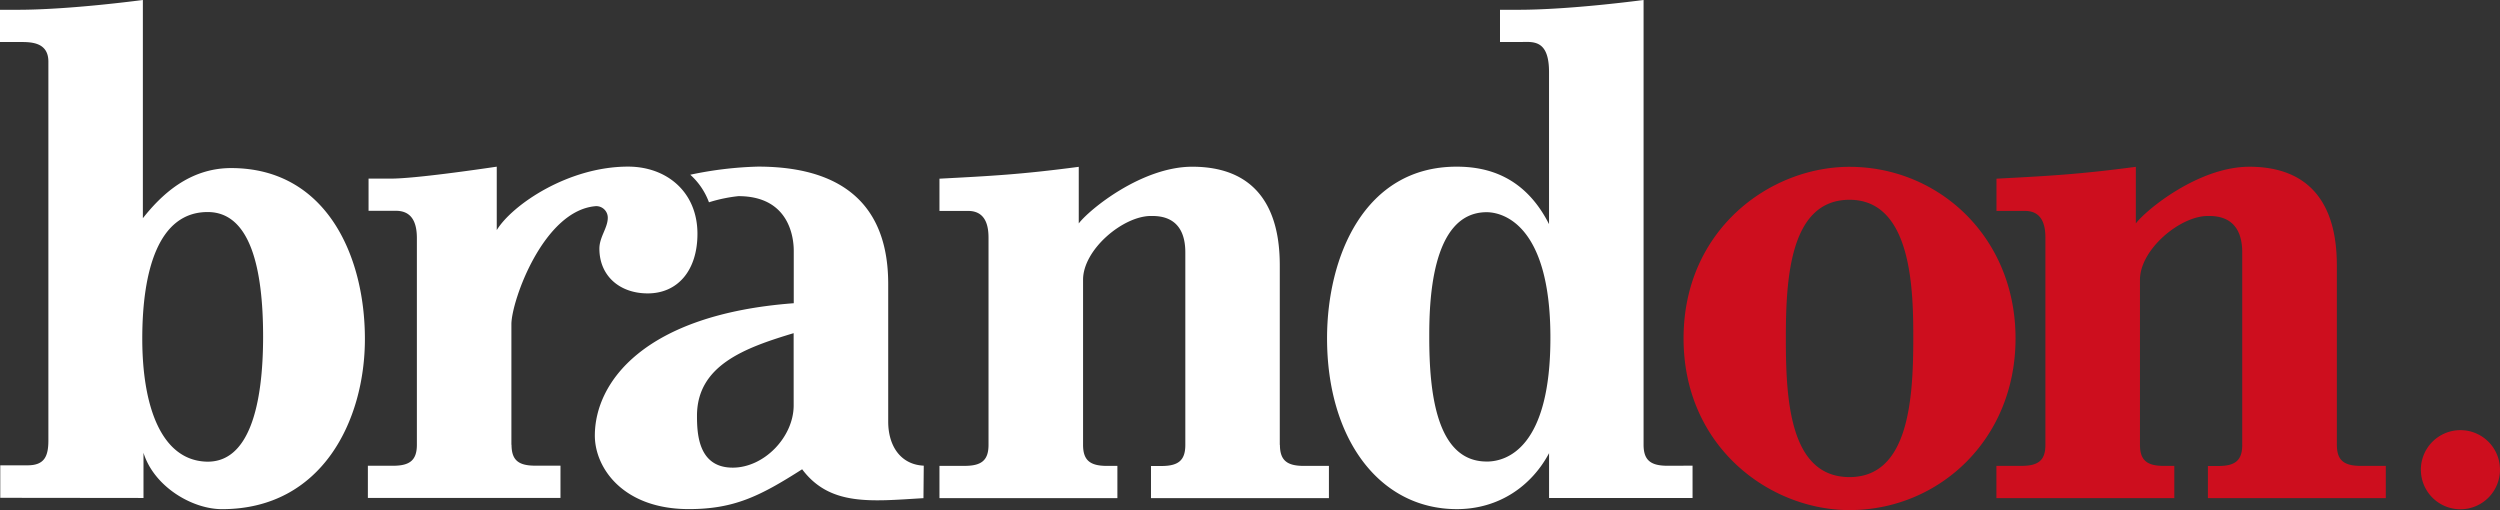
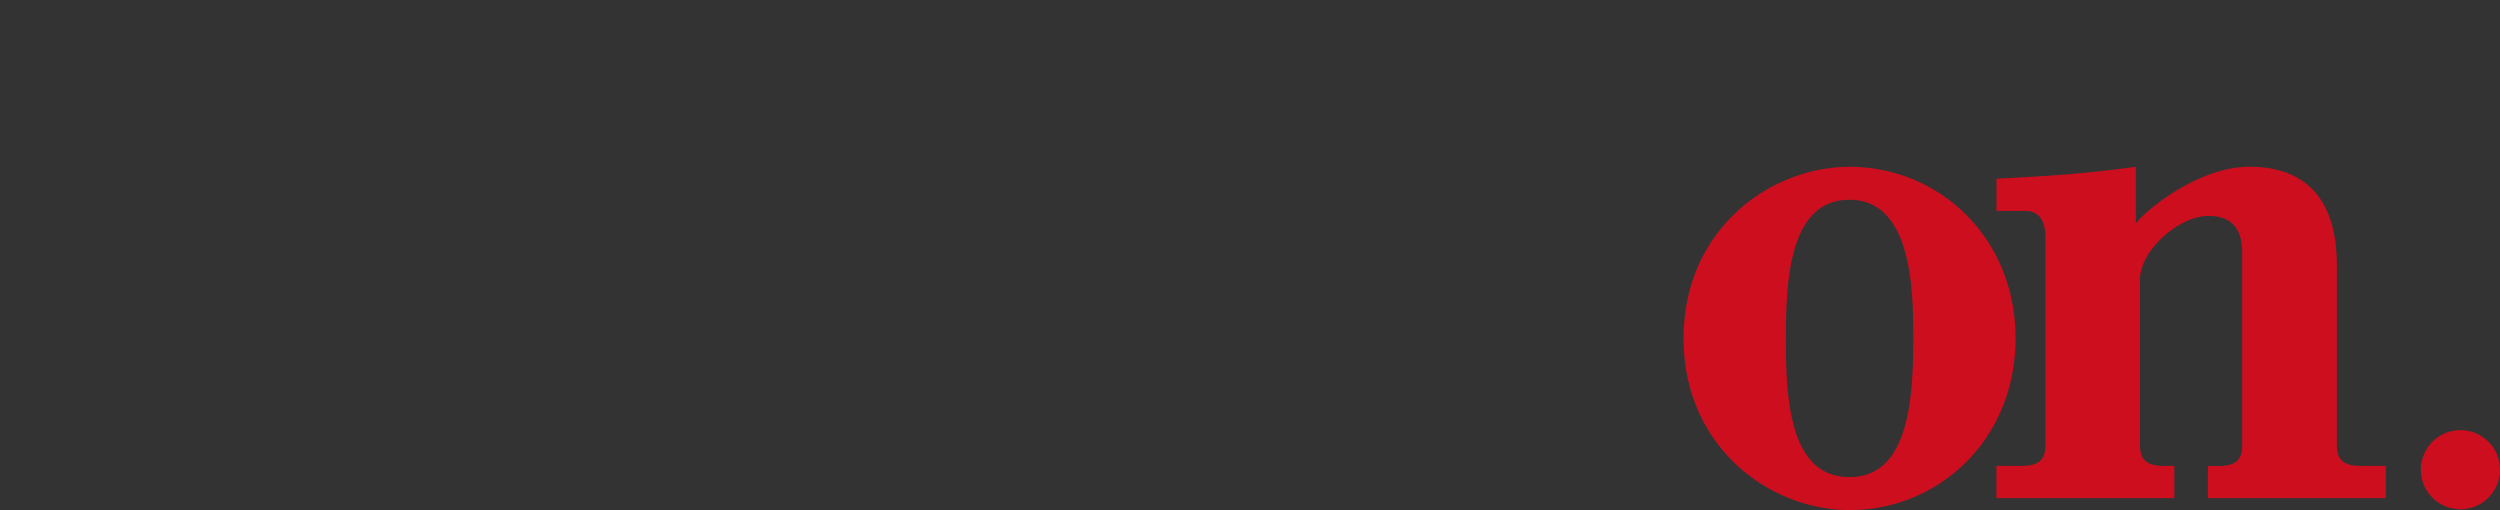
<svg xmlns="http://www.w3.org/2000/svg" viewBox="0 0 923.4 188.42">
  <rect x="0" y="0" width="923.4" height="188.42" fill="#333333" stroke="none" />
  <defs>
    <style>.cls-1{fill:#cd0e1e;fill-rule:evenodd;}.cls-2{fill:#fff;}</style>
  </defs>
  <title>logo white</title>
  <g id="Layer_2" data-name="Layer 2">
    <g id="Layer_1-2" data-name="Layer 1">
      <path class="cls-1" d="M683.14,61.62c-29.48,0-61.3,23.28-61.3,63.37s31.83,63.42,61.3,63.42c32.86,0,61.32-25.91,61.32-63.42S716,61.62,683.14,61.62Zm0,114.6c-22.24,0-23.52-29-23.52-51.22,0-21.48,1.28-51.21,23.52-51.21,23.29,0,23.55,34.14,23.55,51.21C706.7,147.76,704.89,176.22,683.14,176.22Zm180-11.9v-66c0-11.14-1.83-36.73-32.34-36.73-18.54,0-37.86,15.66-41.91,20.94V61.62C767.43,64.46,756.3,65,737.42,66V77.91H748c7.24,0,7.49,7,7.49,10.1v76.3c0,5.69-2.58,7.76-8.79,7.76h-9.31V184h65.71V172.08h-3.88c-6.21,0-8.8-2.07-8.8-7.76v-61c0-11.13,14.74-23.55,25.09-23.55,3.1,0,12.68,0,12.68,13.45v71.14c0,5.69-2.59,7.76-8.81,7.76h-3.87V184h65.71V172.08H872C865.73,172.08,863.15,170,863.15,164.31Zm45.63-5.44a14.61,14.61,0,1,0,14.62,14.61A14.6,14.6,0,0,0,908.78,158.88Z" />
-       <path class="cls-2" d="M328.07,155.73V105c0-17.07-5.43-43.46-48.11-43.46a135.84,135.84,0,0,0-25,3,25.5,25.5,0,0,1,6.9,10.18,55.34,55.34,0,0,1,10.88-2.27c18.62,0,20.44,15,20.44,20.18V112c-55.36,4.15-73.47,29.24-73.47,48.9,0,11.89,10.39,27.14,34.7,27.14,16.56,0,26.09-4.62,41.87-14.71C306.6,187.11,322,185.12,341.09,184l.11-12C332.68,171.61,328.07,164.75,328.07,155.73Zm-34.92-6c0,11.64-10.86,23-22.51,23-12.68,0-13.2-12.41-13.2-19.14,0-18.63,17.59-25.09,35.7-30.53ZM85.37,62.08c-15.52,0-25.87,10-32.6,18.52V0C28.46,3.1,13.45,3.61,7,3.61H0V15.52H7c3.89,0,10.87-.26,10.87,7.24V162.71c0,6-1.59,9.16-7.7,9.16H.1l0,12,52.9.06L53,167.23c3.83,12.4,17.84,20.83,29,20.83,37,0,52.78-32.85,52.78-62.86C134.78,94.16,120.3,62.08,85.37,62.08ZM75.87,170.5c-16.3-.82-23.32-20.39-23.32-45.39s5.9-46.79,24.16-46.79c15.81,0,20.47,21,20.47,46S92.17,171.32,75.87,170.5Zm540,1.53c-6.21,0-8.8-2.07-8.8-7.77V0c-24.32,3.1-39.32,3.61-45.79,3.61h-7.24V15.52h7.24c4.67,0,10.87-1.3,10.87,11.11V82.79c-9.31-18.38-23.8-21.23-34.14-21.23-34.14,0-47.85,33.37-47.85,63.38,0,37,19.23,63.11,47.94,63.11,15.52,0,27.59-8.52,34.06-20.67v16.55h53V172Zm-66.75-1.56c-18.62,0-21.21-25.61-21.21-45.79,0-11.63.26-46.3,21.21-46.3,5.18,0,23.54,3.61,23.54,46.3C572.7,165.56,556.42,170.48,549.17,170.48Zm-360.23-6.21V119.77c0-8.55,11.87-42.19,31.26-43.63a4.26,4.26,0,0,1,4.34,4.29c0,3.74-3.1,7.13-3.1,11.39,0,10.09,7.5,16.55,17.85,16.55,11.13,0,18.37-8.53,18.37-22,0-15.52-11.4-24.83-25.63-24.83-22.16,0-42.8,14.14-48.5,23.45V61.56c-6.73,1-30.27,4.41-39.07,4.41h-8.28V77.86h10.09c5.43,0,7.76,3.62,7.76,10.09v76.31c0,5.7-2.58,7.77-8.79,7.77h-9.31v11.89h71.14V172h-9.31C191.53,172,188.94,170,188.94,164.26Zm283.81.05v-66c0-11.14-1.81-36.73-32.34-36.73-18.54,0-37.86,15.66-41.91,20.94V61.62C377,64.46,365.91,65,347,66V77.91h10.61c7.25,0,7.51,7,7.51,10.1v76.3c0,5.69-2.58,7.76-8.8,7.76H347V184h65.72V172.08h-3.89c-6.2,0-8.79-2.07-8.79-7.76v-61c0-11.13,14.74-23.55,25.09-23.55,3.1,0,12.68,0,12.68,13.45v71.14c0,5.69-2.59,7.76-8.8,7.76h-3.88V184h65.72V172.08h-9.32C475.34,172.08,472.75,170,472.75,164.31Z" />
    </g>
  </g>
</svg>